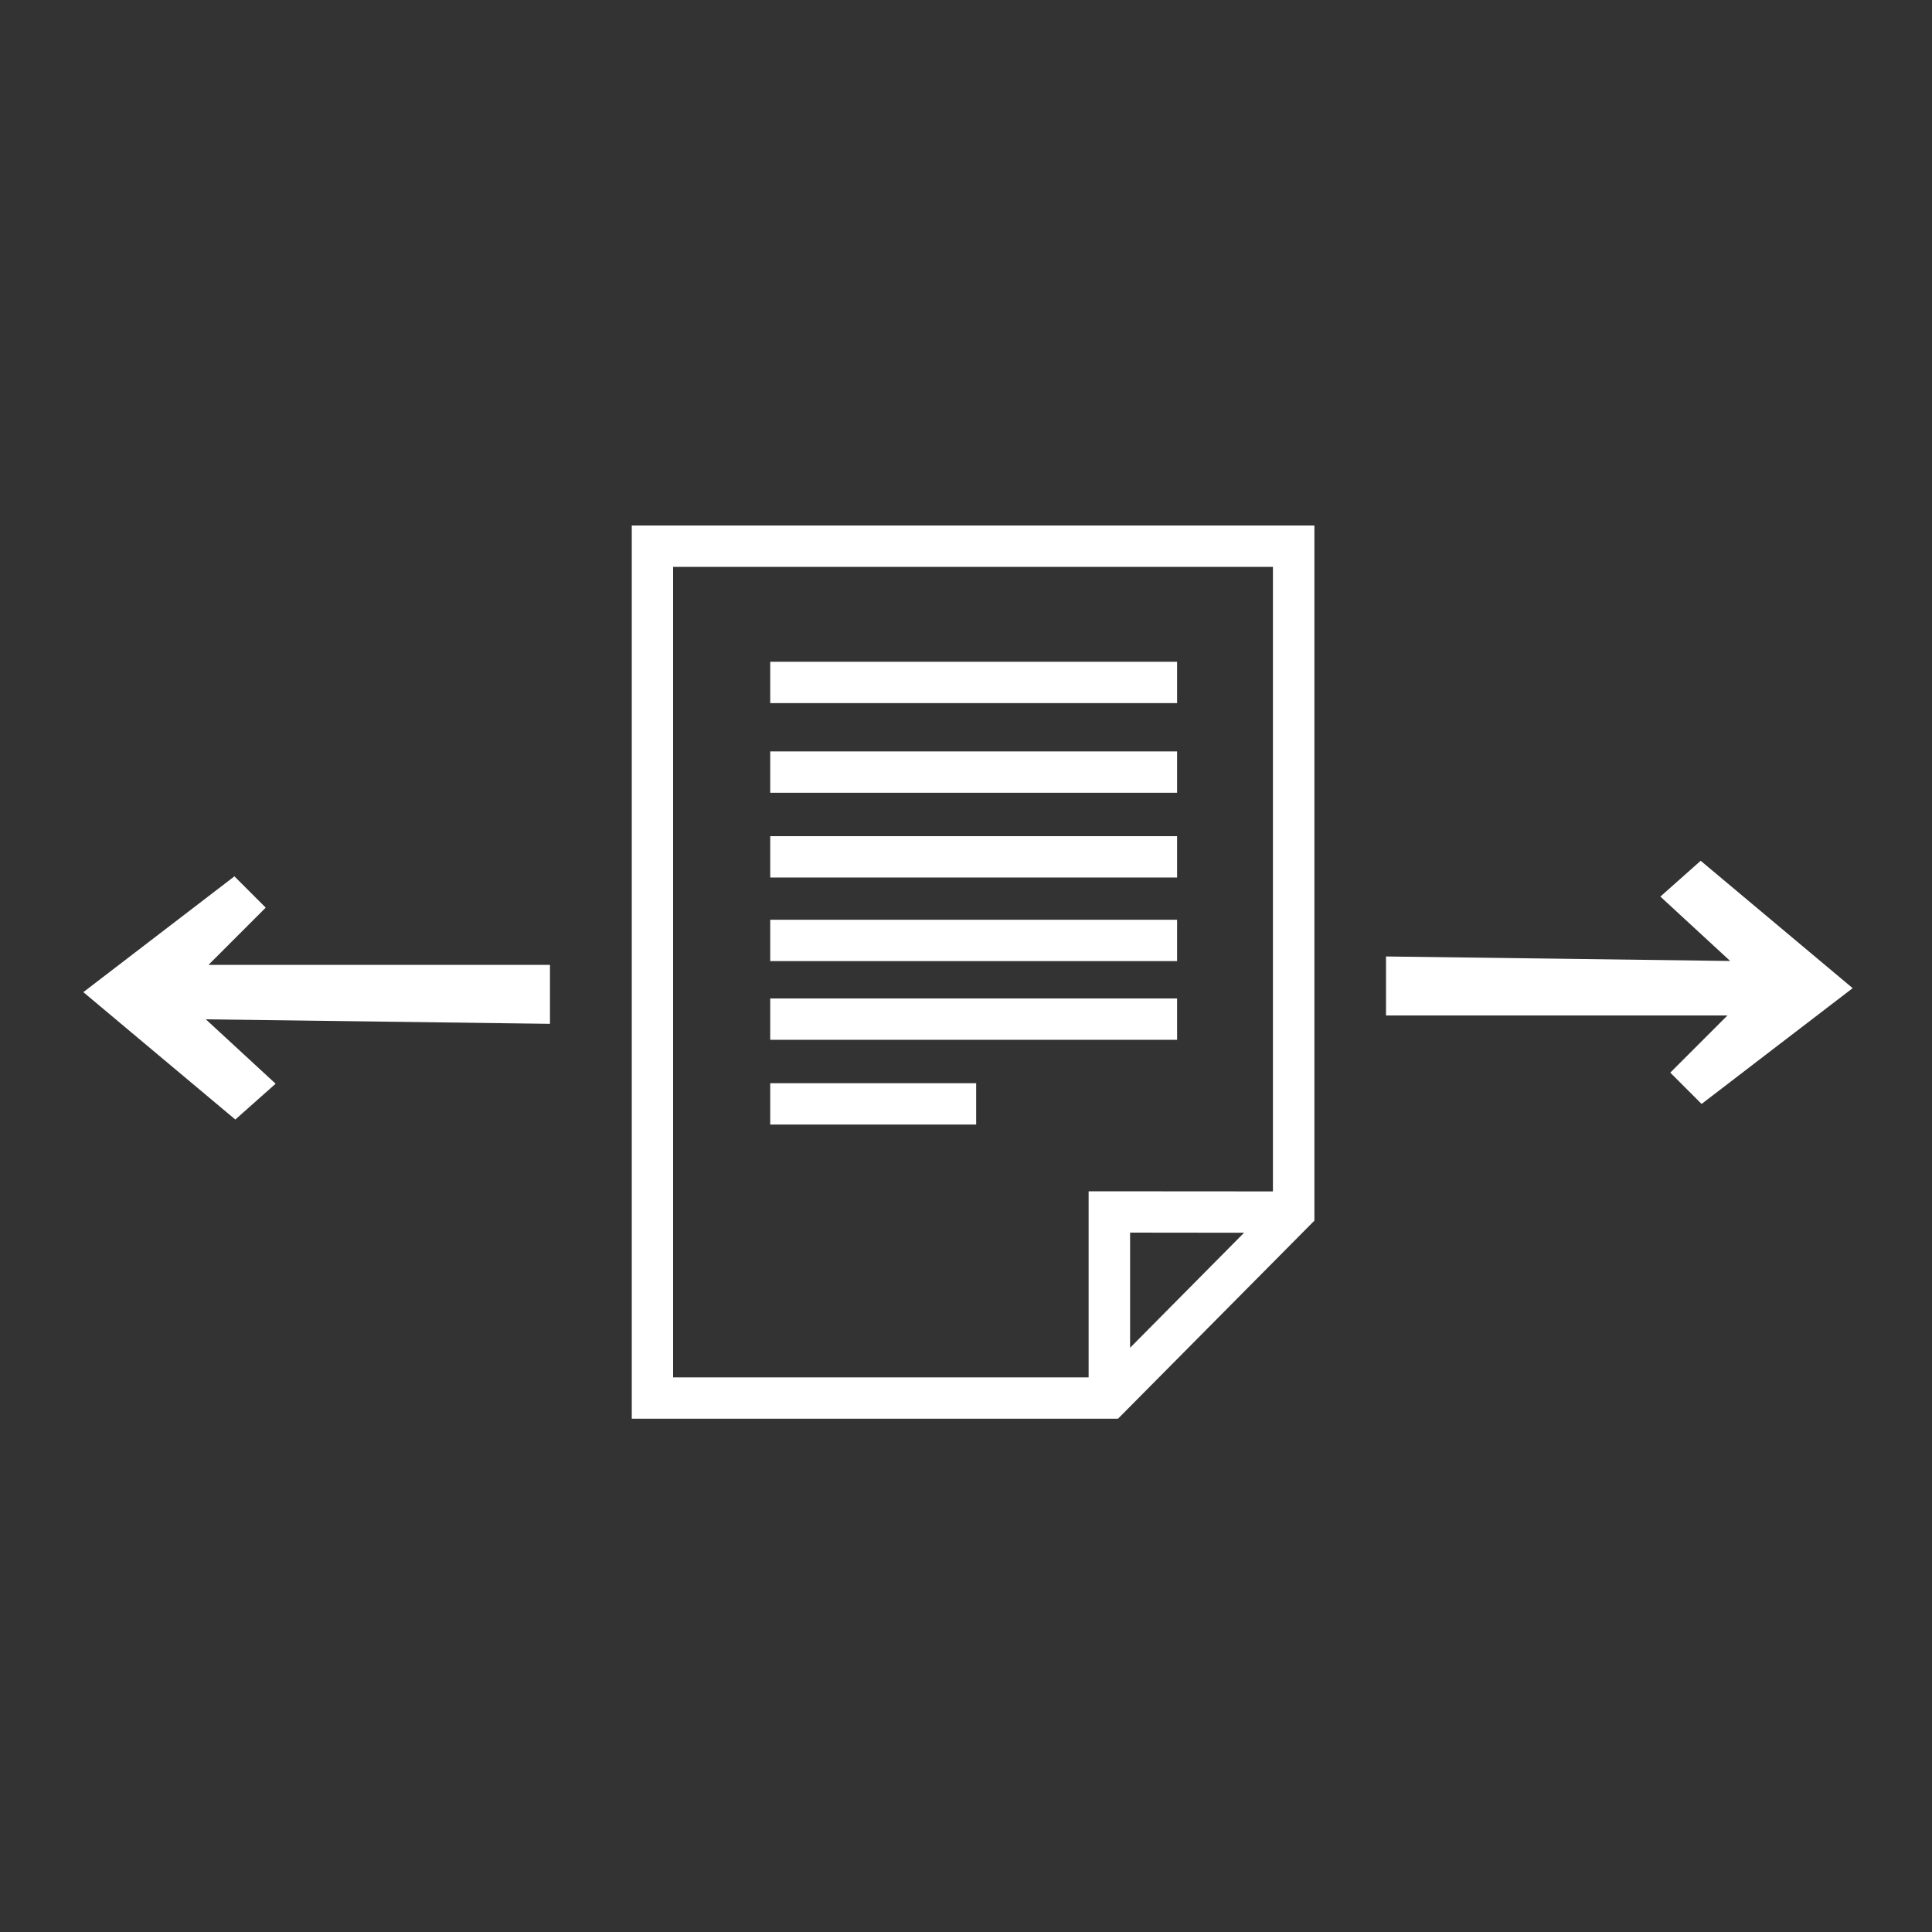
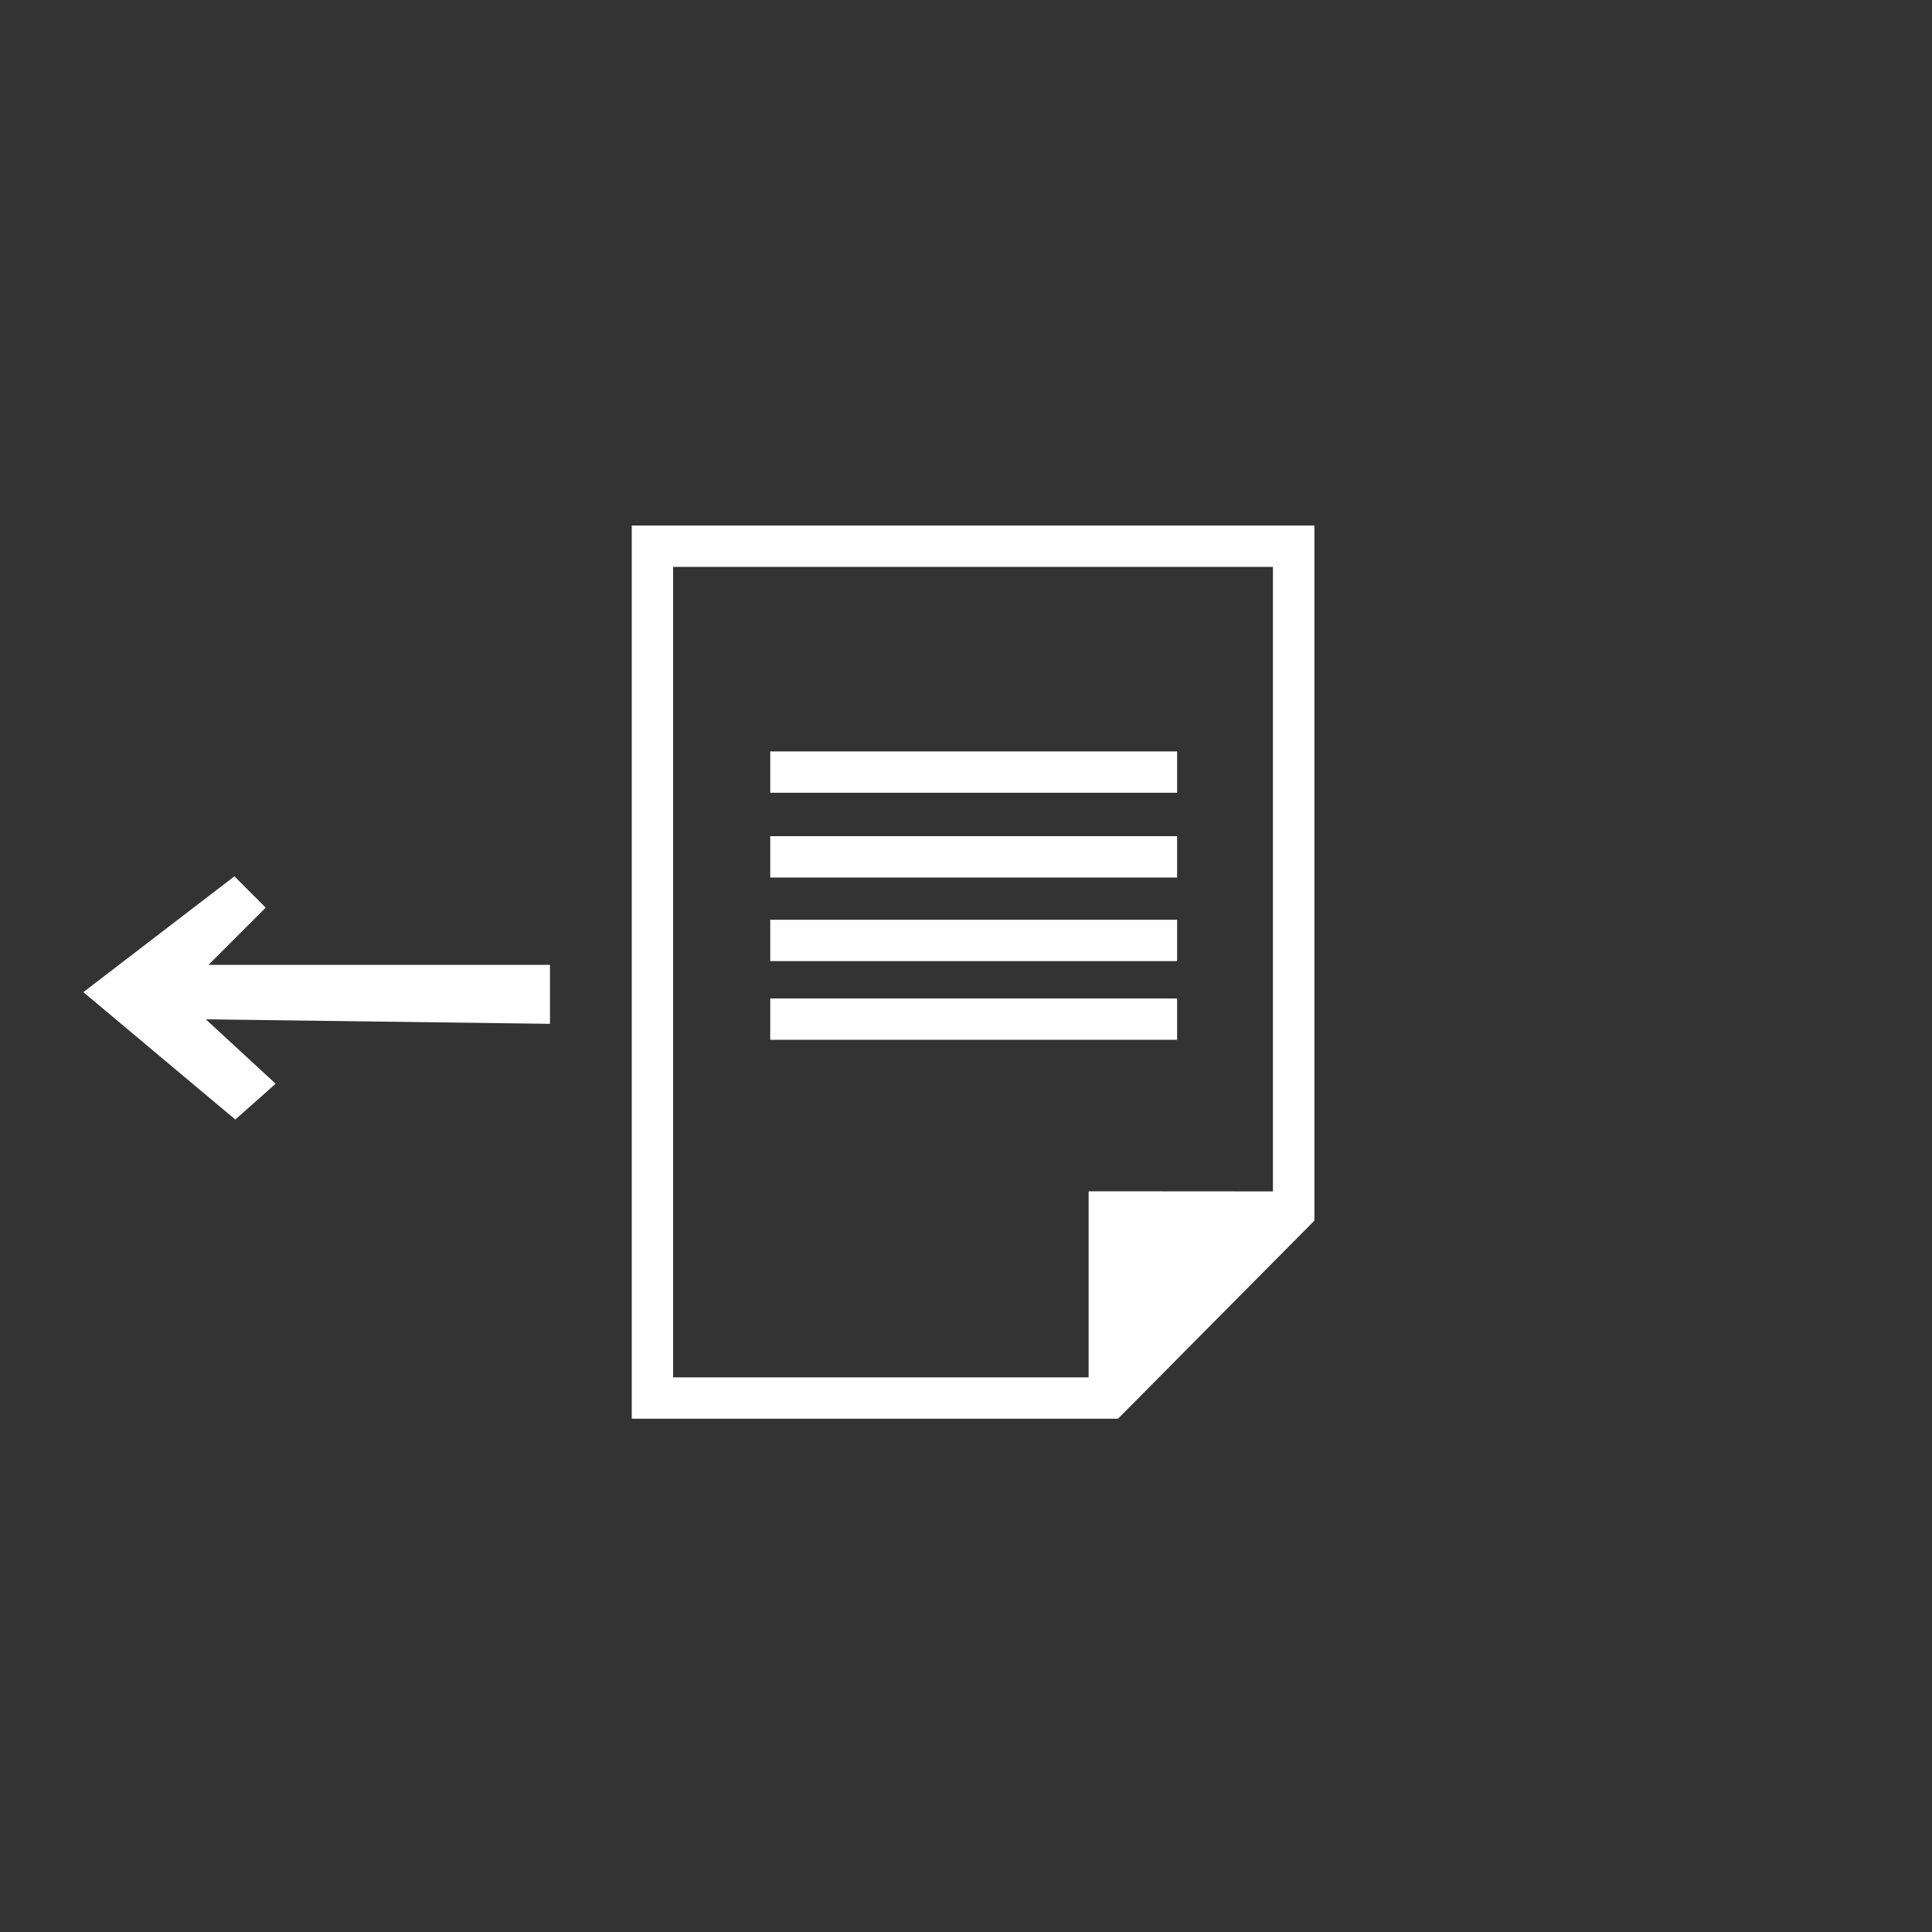
<svg xmlns="http://www.w3.org/2000/svg" version="1.1" id="Layer_1" x="0px" y="0px" viewBox="0 0 150 150" style="enable-background:new 0 0 150 150;" xml:space="preserve">
  <rect x="0" y="0" width="150" height="150" fill="#333333" stroke="none" />
  <style type="text/css">
	.st0{fill:#FFFFFF;}
</style>
  <g>
-     <path class="st0" d="M49.05,40.8v69.35H86.8l15.25-15.38V40.8H49.05z M52.26,44.01h46.57V92.5l-14.31-0.01v14.45H52.26V44.01z    M96.59,95.71l-8.85,8.93V95.7L96.59,95.71z" />
+     <path class="st0" d="M49.05,40.8v69.35H86.8l15.25-15.38V40.8H49.05z M52.26,44.01h46.57V92.5l-14.31-0.01v14.45H52.26V44.01z    M96.59,95.71l-8.85,8.93L96.59,95.71z" />
    <g>
-       <rect x="59.8" y="51.38" class="st0" width="31.59" height="3.21" />
-     </g>
+       </g>
    <g>
      <rect x="59.8" y="58.34" class="st0" width="31.59" height="3.21" />
    </g>
    <g>
      <rect x="59.8" y="64.92" class="st0" width="31.59" height="3.21" />
    </g>
    <g>
      <rect x="59.8" y="71.41" class="st0" width="31.59" height="3.21" />
    </g>
    <g>
      <rect x="59.8" y="77.52" class="st0" width="31.59" height="3.21" />
    </g>
    <g>
-       <rect x="59.8" y="84.1" class="st0" width="15.99" height="3.21" />
-     </g>
+       </g>
    <polygon class="st0" points="42.7,79.49 42.7,74.91 16.19,74.91 20.63,70.47 18.2,68.04 6.47,77.03 18.27,86.92 21.4,84.14    15.98,79.14  " />
-     <polygon class="st0" points="107.61,74.26 107.61,78.84 134.12,78.84 129.68,83.28 132.11,85.71 143.84,76.72 132.04,66.83    128.91,69.61 134.33,74.61  " />
  </g>
</svg>